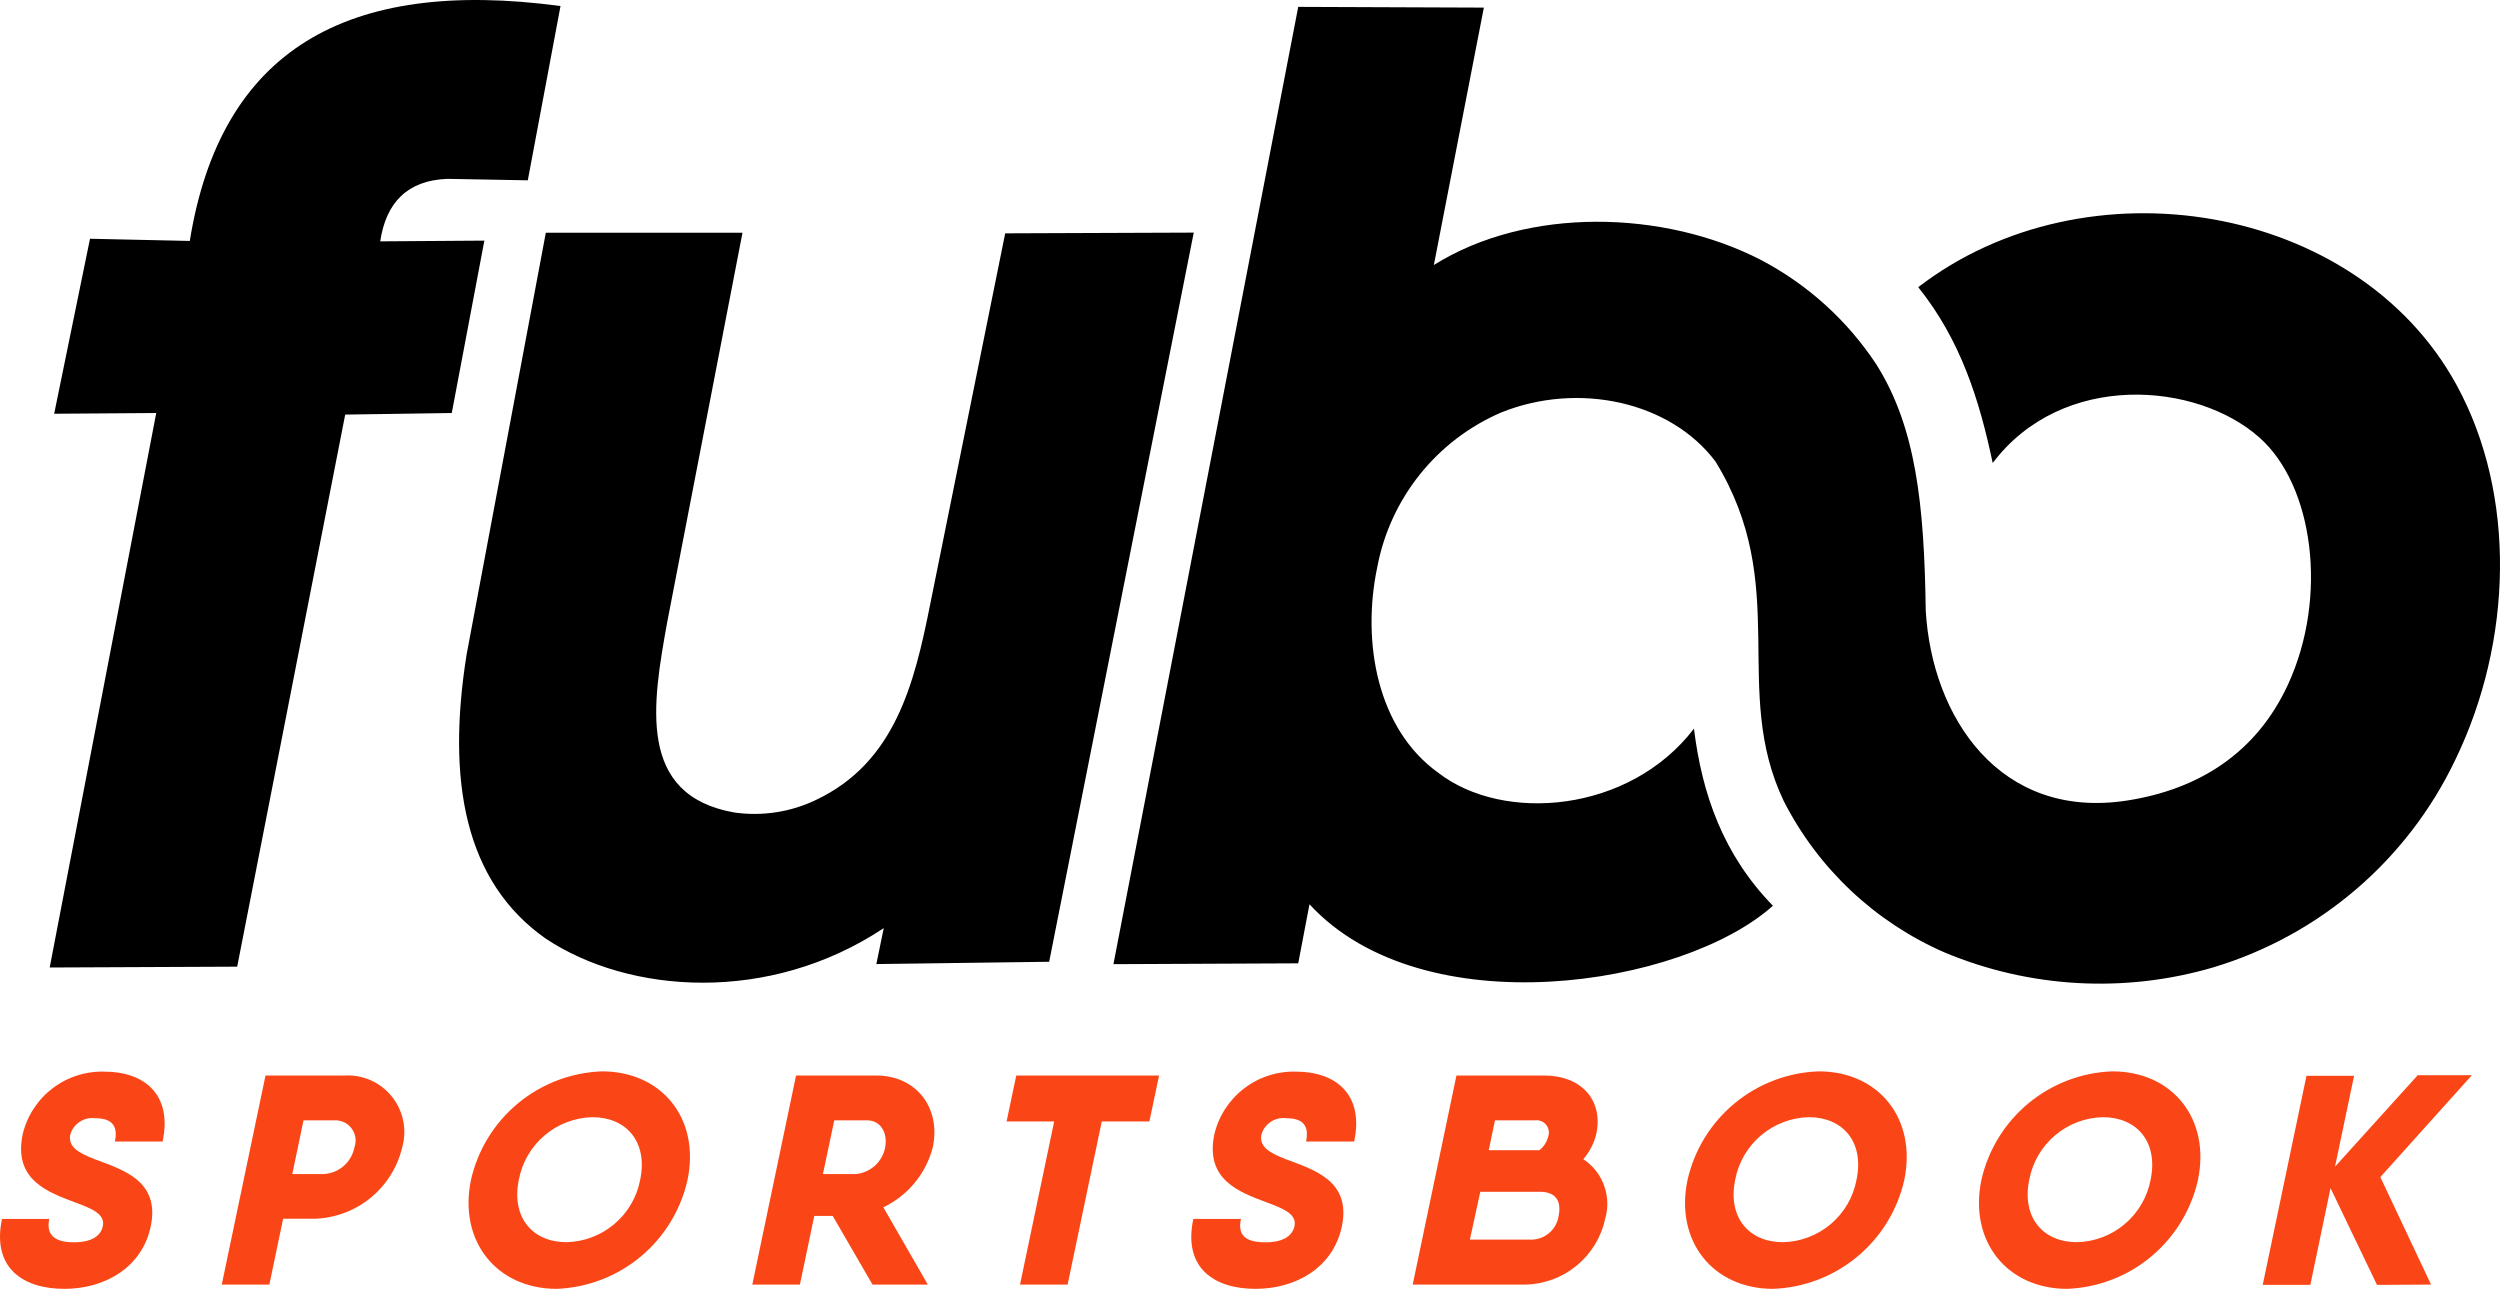
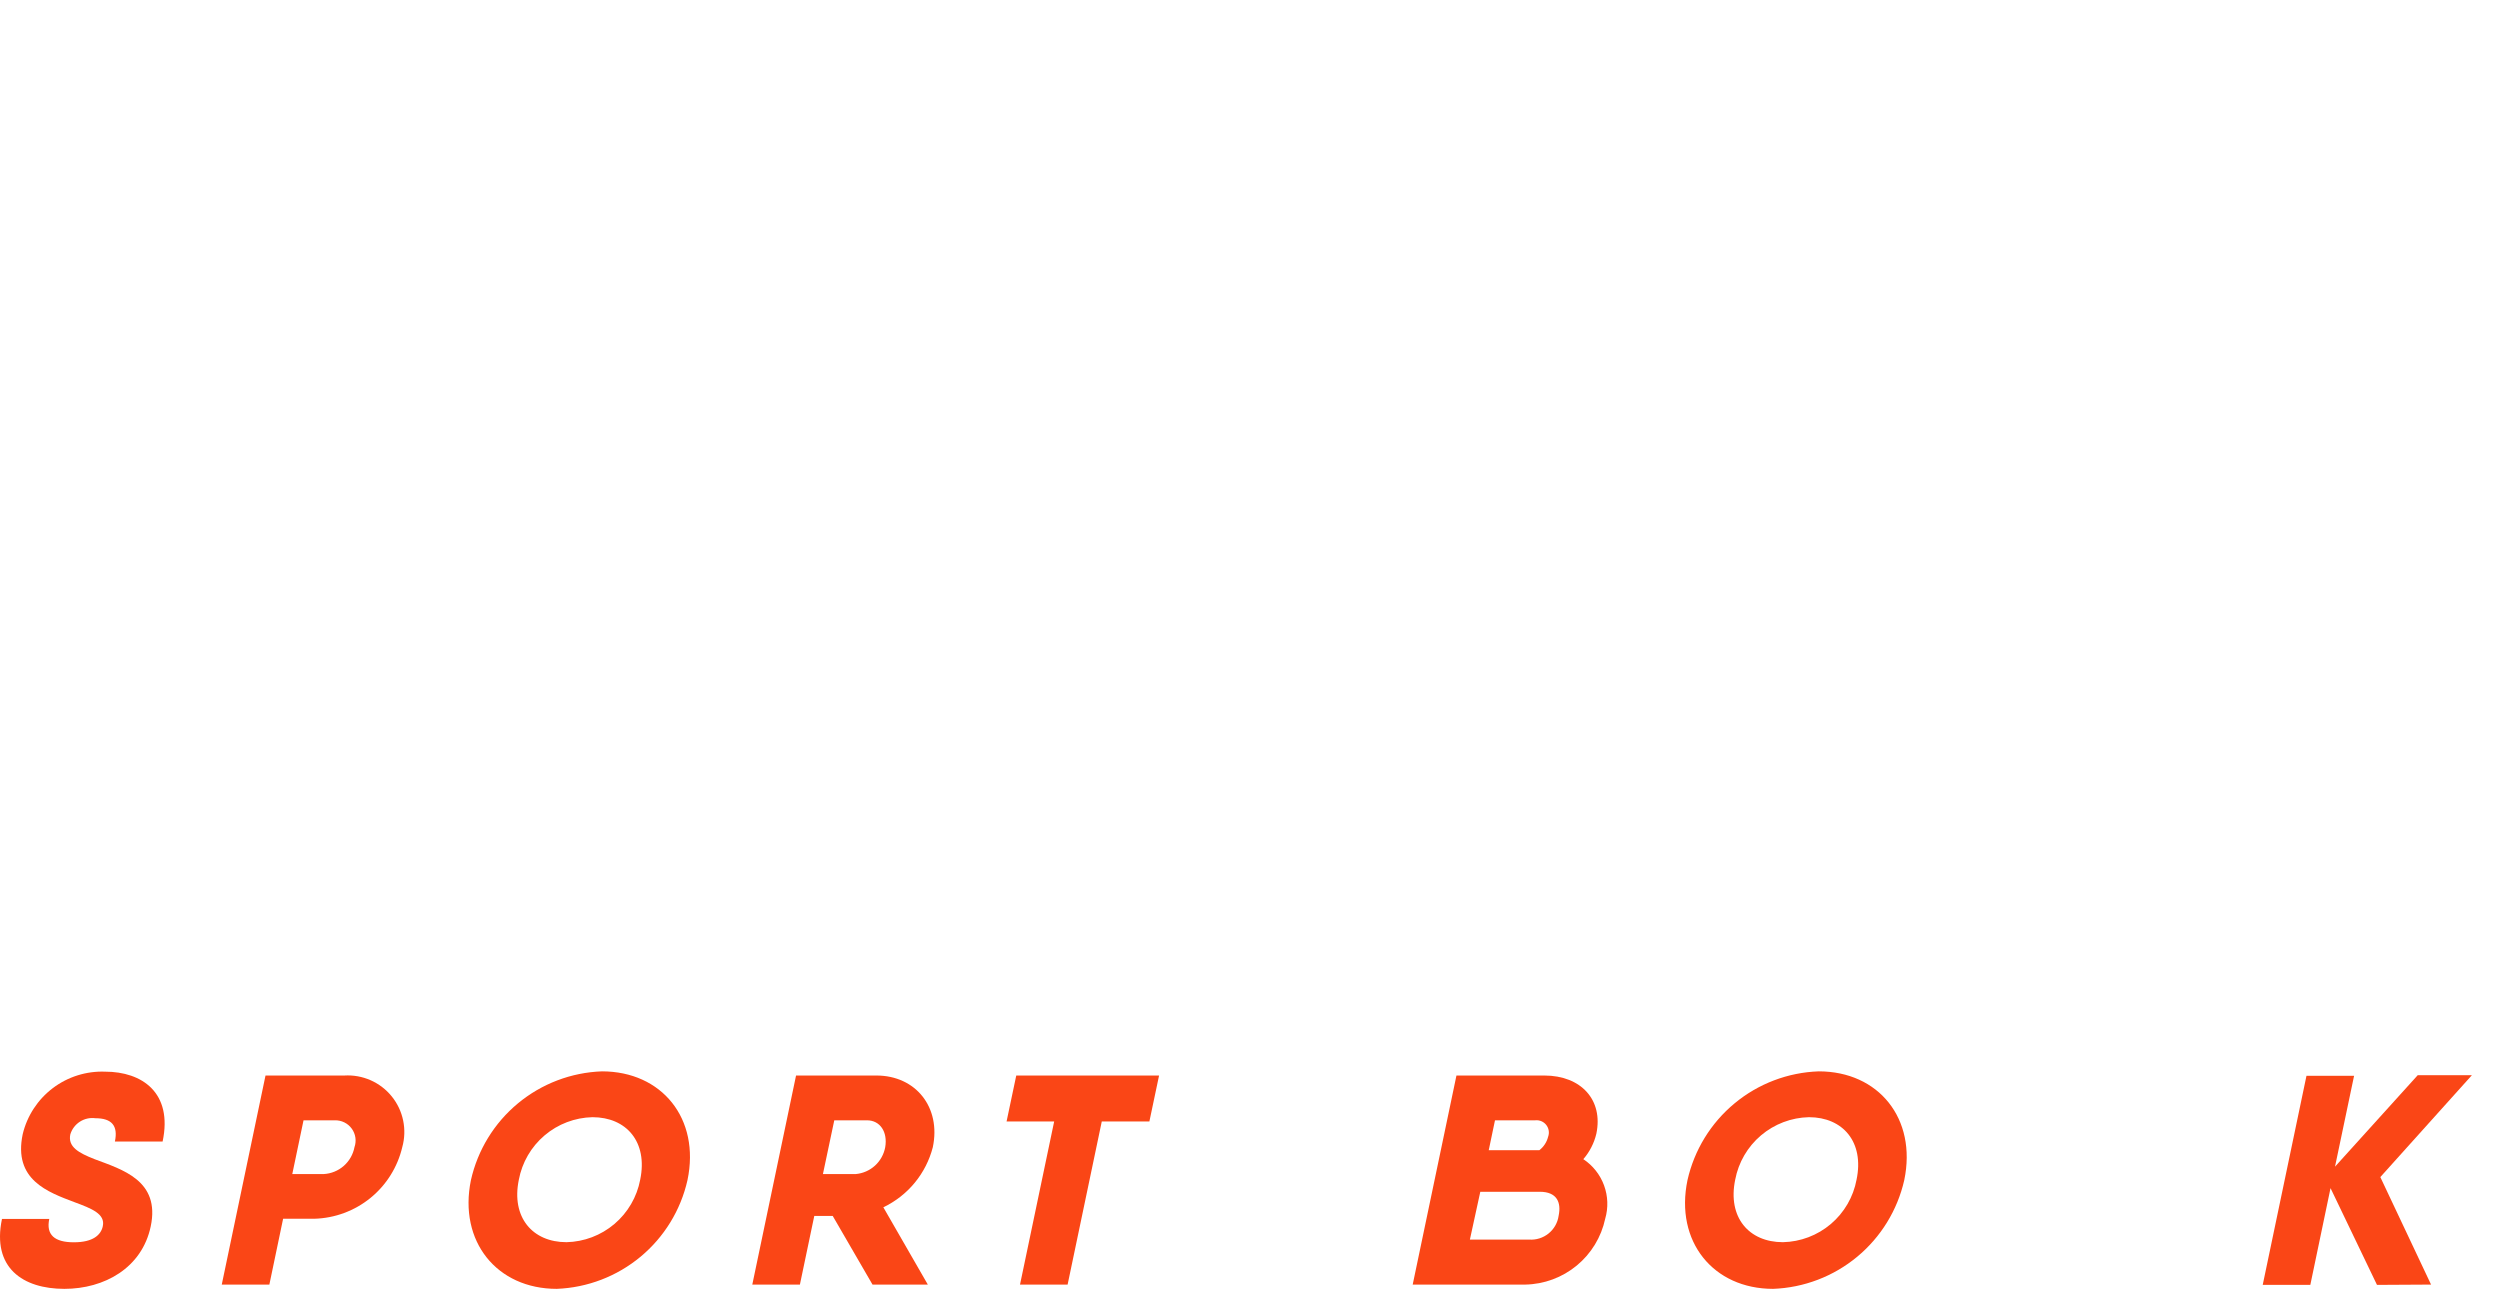
<svg xmlns="http://www.w3.org/2000/svg" width="240" height="124" viewBox="0 0 240 124" fill="none">
  <g clip-path="url(#clip0_704_1046)">
-     <path fill-rule="evenodd" clip-rule="evenodd" d="M124.63 0.66L142.45 0.73L137.65 25.44C146.65 19.81 159.76 20.16 169.06 24.96C173.543 27.315 177.355 30.77 180.14 35C183.91 41 184.73 48.35 184.87 58.6C185.46 68.87 191.99 78.75 204.21 76.85C211.15 75.77 216.64 72.24 219.65 65.71C223.53 57.29 222.09 46.59 216.91 42.01C210.91 36.65 197.98 35.59 191.3 44.45C190.02 38.36 188.2 32.61 184.15 27.57C200.23 15.18 226.25 19.45 235.82 36.94C241.6 47.5 241.22 61.56 235.71 72.94C233.44 77.699 230.2 81.931 226.198 85.363C222.195 88.796 217.519 91.353 212.47 92.87C203.966 95.363 194.865 94.858 186.69 91.44C180.01 88.531 174.549 83.391 171.24 76.9C166.13 66.2 172.01 56.26 164.69 44.31C160.35 38.53 151.5 36.62 144.11 39.6C141.066 40.911 138.39 42.949 136.317 45.534C134.244 48.12 132.837 51.174 132.22 54.43C130.7 61.66 132.22 70 138.08 74.19C144.33 79.03 156.44 78.04 162.62 69.95C163.39 76.21 165.42 82.05 170.2 86.95C161.52 94.74 136.6 98.64 125.71 86.81L124.63 92.48L106.89 92.56L124.63 0.66ZM71.279 22.34L64.059 59.69C62.63 67.59 61.12 76.35 70.499 78C73.16 78.38 75.873 77.966 78.299 76.81C85.93 73.22 87.779 65.63 89.299 58.01L96.499 22.4L114.6 22.33L100.72 92.33L84.129 92.55L84.84 89.1C73.84 96.41 60.38 95.43 52.38 90.1C44.63 84.65 42.849 75 44.8 62.8L52.4 22.34H71.279ZM53.809 0.58L50.669 17.31L42.94 17.17C39.12 17.32 37.069 19.42 36.499 23.17L46.499 23.1L43.37 39.65L33.139 39.8L22.77 92.8L4.77 92.88L14.999 39.65L5.2 39.72L8.64 22.92L18.22 23.13C21.169 4.84 33.239 -2.18 53.809 0.58Z" fill="black" />
    <path d="M6.18 123.73C10.01 123.73 13.63 121.73 14.47 117.73C15.4 113.32 11.73 112.28 9.08 111.28C7.55 110.68 6.5 110.1 6.75 108.9C6.902 108.397 7.228 107.965 7.67 107.681C8.111 107.397 8.64 107.28 9.16 107.35C10.73 107.35 11.35 108.07 11.03 109.59H15.61C16.61 104.88 13.61 102.88 10.1 102.88C8.29 102.809 6.511 103.369 5.066 104.463C3.622 105.557 2.602 107.118 2.18 108.88C1.26 113.27 4.59 114.44 7.18 115.42C8.8 116.02 10.12 116.54 9.87 117.71C9.7 118.54 8.95 119.26 7.09 119.26C5.23 119.26 4.41 118.54 4.73 117.02H0.19C-0.8 121.72 2.21 123.73 6.18 123.73Z" fill="#FA4616" />
    <path d="M33.059 103.25H25.489L21.289 123.32H25.859L27.179 117H30.179C32.148 116.946 34.044 116.242 35.571 114.997C37.097 113.753 38.169 112.038 38.619 110.12C38.85 109.287 38.879 108.411 38.702 107.565C38.526 106.718 38.151 105.926 37.607 105.254C37.063 104.582 36.367 104.05 35.576 103.701C34.785 103.353 33.922 103.198 33.059 103.25ZM31.059 112.71H28.059L29.139 107.55H32.139C32.454 107.541 32.766 107.608 33.049 107.746C33.332 107.884 33.577 108.089 33.763 108.343C33.949 108.597 34.071 108.892 34.117 109.204C34.163 109.515 34.133 109.833 34.029 110.13C33.896 110.828 33.533 111.461 32.999 111.929C32.464 112.396 31.788 112.671 31.079 112.71H31.059Z" fill="#FA4616" />
    <path d="M53.449 123.73C56.399 123.615 59.228 122.53 61.498 120.642C63.767 118.754 65.35 116.17 65.999 113.29C67.239 107.38 63.529 102.85 57.789 102.85C54.833 102.955 51.996 104.037 49.719 105.925C47.443 107.814 45.857 110.404 45.209 113.29C43.999 119.19 47.709 123.73 53.449 123.73ZM54.379 119.25C51.129 119.25 49.059 116.87 49.809 113.25C50.121 111.591 50.993 110.089 52.281 108.997C53.568 107.904 55.191 107.288 56.879 107.25C60.139 107.25 62.209 109.63 61.459 113.25C61.146 114.91 60.271 116.412 58.982 117.504C57.693 118.597 56.068 119.213 54.379 119.25Z" fill="#FA4616" />
    <path d="M83.761 123.32H89.071L84.801 115.9C85.966 115.344 86.996 114.539 87.816 113.542C88.637 112.545 89.229 111.381 89.551 110.13C90.351 106.32 87.931 103.25 84.131 103.25H76.421L72.221 123.32H76.791L78.171 116.73H79.941L83.761 123.32ZM80.091 107.55H83.231C84.491 107.55 85.231 108.67 84.981 110.13C84.856 110.811 84.512 111.431 84.001 111.898C83.49 112.364 82.84 112.649 82.151 112.71H79.001L80.091 107.55Z" fill="#FA4616" />
    <path d="M111.271 103.25H97.561L96.631 107.66H101.201L97.921 123.32H102.491L105.771 107.66H110.341L111.271 103.25Z" fill="#FA4616" />
-     <path d="M120.53 123.73C124.36 123.73 127.98 121.73 128.82 117.73C129.74 113.32 126.07 112.28 123.43 111.28C121.9 110.68 120.85 110.1 121.1 108.9C121.25 108.396 121.576 107.963 122.018 107.679C122.46 107.395 122.99 107.278 123.51 107.35C125.08 107.35 125.7 108.07 125.38 109.59H130C131 104.88 128 102.88 124.5 102.88C122.69 102.809 120.911 103.369 119.467 104.463C118.022 105.557 117.002 107.118 116.58 108.88C115.66 113.27 118.98 114.44 121.58 115.42C123.19 116.02 124.51 116.54 124.27 117.71C124.09 118.54 123.34 119.26 121.49 119.26C119.49 119.26 118.81 118.54 119.13 117.02H114.56C113.55 121.72 116.56 123.73 120.53 123.73Z" fill="#FA4616" />
    <path d="M151.999 111.28C152.606 110.579 153.035 109.742 153.249 108.84C153.929 105.6 151.789 103.25 148.249 103.25H139.819L135.619 123.32H146.439C148.241 123.284 149.978 122.64 151.368 121.492C152.759 120.345 153.721 118.762 154.099 117C154.405 115.947 154.366 114.824 153.988 113.795C153.61 112.766 152.913 111.885 151.999 111.28ZM147.379 107.55C147.579 107.527 147.782 107.556 147.967 107.634C148.153 107.712 148.316 107.836 148.44 107.994C148.564 108.152 148.646 108.34 148.677 108.539C148.709 108.738 148.689 108.941 148.619 109.13C148.492 109.642 148.196 110.097 147.779 110.42H142.919L143.519 107.55H147.379ZM146.789 119H141.109L142.109 114.41H147.819C149.449 114.41 149.899 115.41 149.629 116.71C149.535 117.381 149.189 117.99 148.661 118.416C148.134 118.841 147.465 119.05 146.789 119Z" fill="#FA4616" />
    <path d="M170.219 123.73C173.175 123.621 176.012 122.538 178.288 120.65C180.565 118.762 182.155 116.174 182.809 113.29C184.039 107.38 180.339 102.85 174.599 102.85C171.64 102.952 168.799 104.033 166.519 105.922C164.239 107.81 162.65 110.402 161.999 113.29C160.769 119.19 164.479 123.73 170.219 123.73ZM171.159 119.25C167.899 119.25 165.829 116.87 166.579 113.25C166.893 111.59 167.767 110.088 169.056 108.996C170.345 107.904 171.97 107.287 173.659 107.25C176.909 107.25 178.989 109.63 178.229 113.25C177.92 114.91 177.047 116.413 175.76 117.506C174.472 118.598 172.848 119.214 171.159 119.25Z" fill="#FA4616" />
-     <path d="M198.45 123.73C201.399 123.615 204.229 122.53 206.498 120.642C208.767 118.754 210.35 116.17 211 113.29C212.24 107.38 208.53 102.85 202.79 102.85C199.834 102.955 196.996 104.037 194.72 105.925C192.444 107.814 190.858 110.404 190.21 113.29C189 119.19 192.7 123.73 198.45 123.73ZM199.38 119.25C196.13 119.25 194.06 116.87 194.81 113.25C195.121 111.591 195.994 110.089 197.281 108.997C198.568 107.904 200.192 107.288 201.88 107.25C205.14 107.25 207.21 109.63 206.46 113.25C206.146 114.91 205.272 116.412 203.983 117.504C202.694 118.597 201.069 119.213 199.38 119.25Z" fill="#FA4616" />
    <path d="M233.381 123.32L228.511 113L237.301 103.22H232.101L224.161 112L225.991 103.28H221.421L217.221 123.35H221.791L223.731 114.06L228.191 123.35L233.381 123.32Z" fill="#FA4616" />
  </g>
  <defs>
    <clipPath id="clip0_704_1046">
      <rect width="240" height="123.73" fill="white" />
    </clipPath>
  </defs>
</svg>